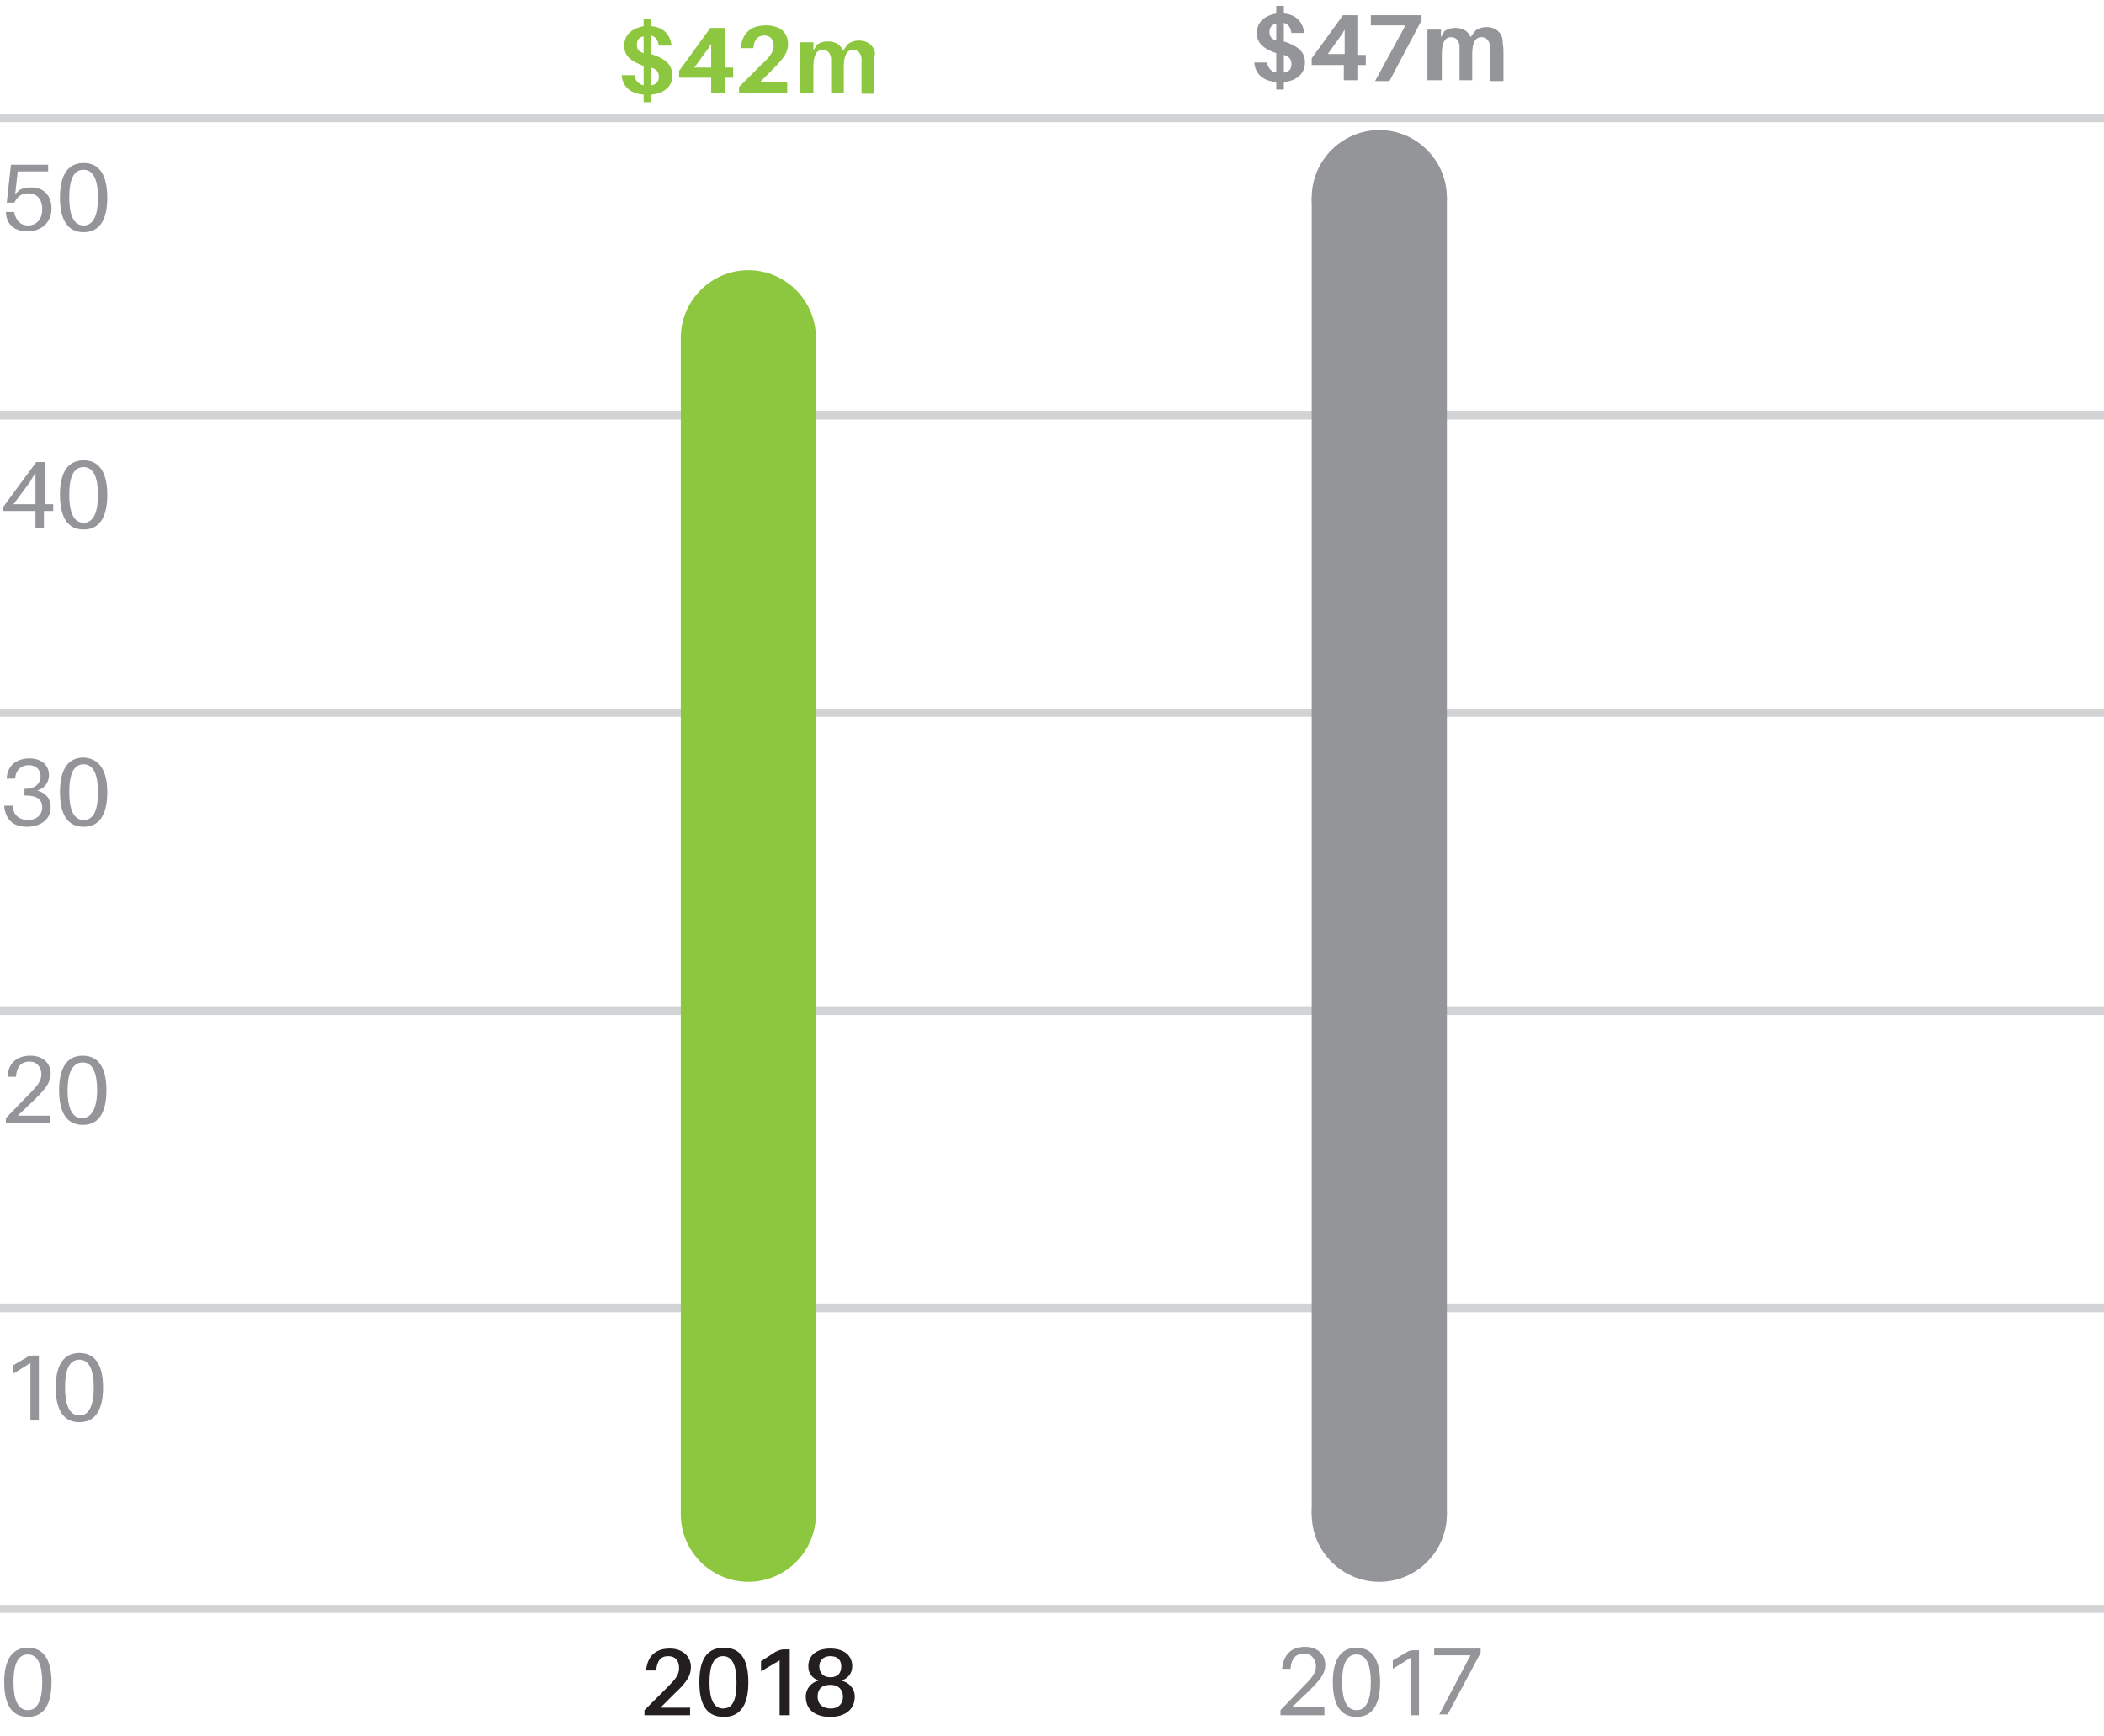
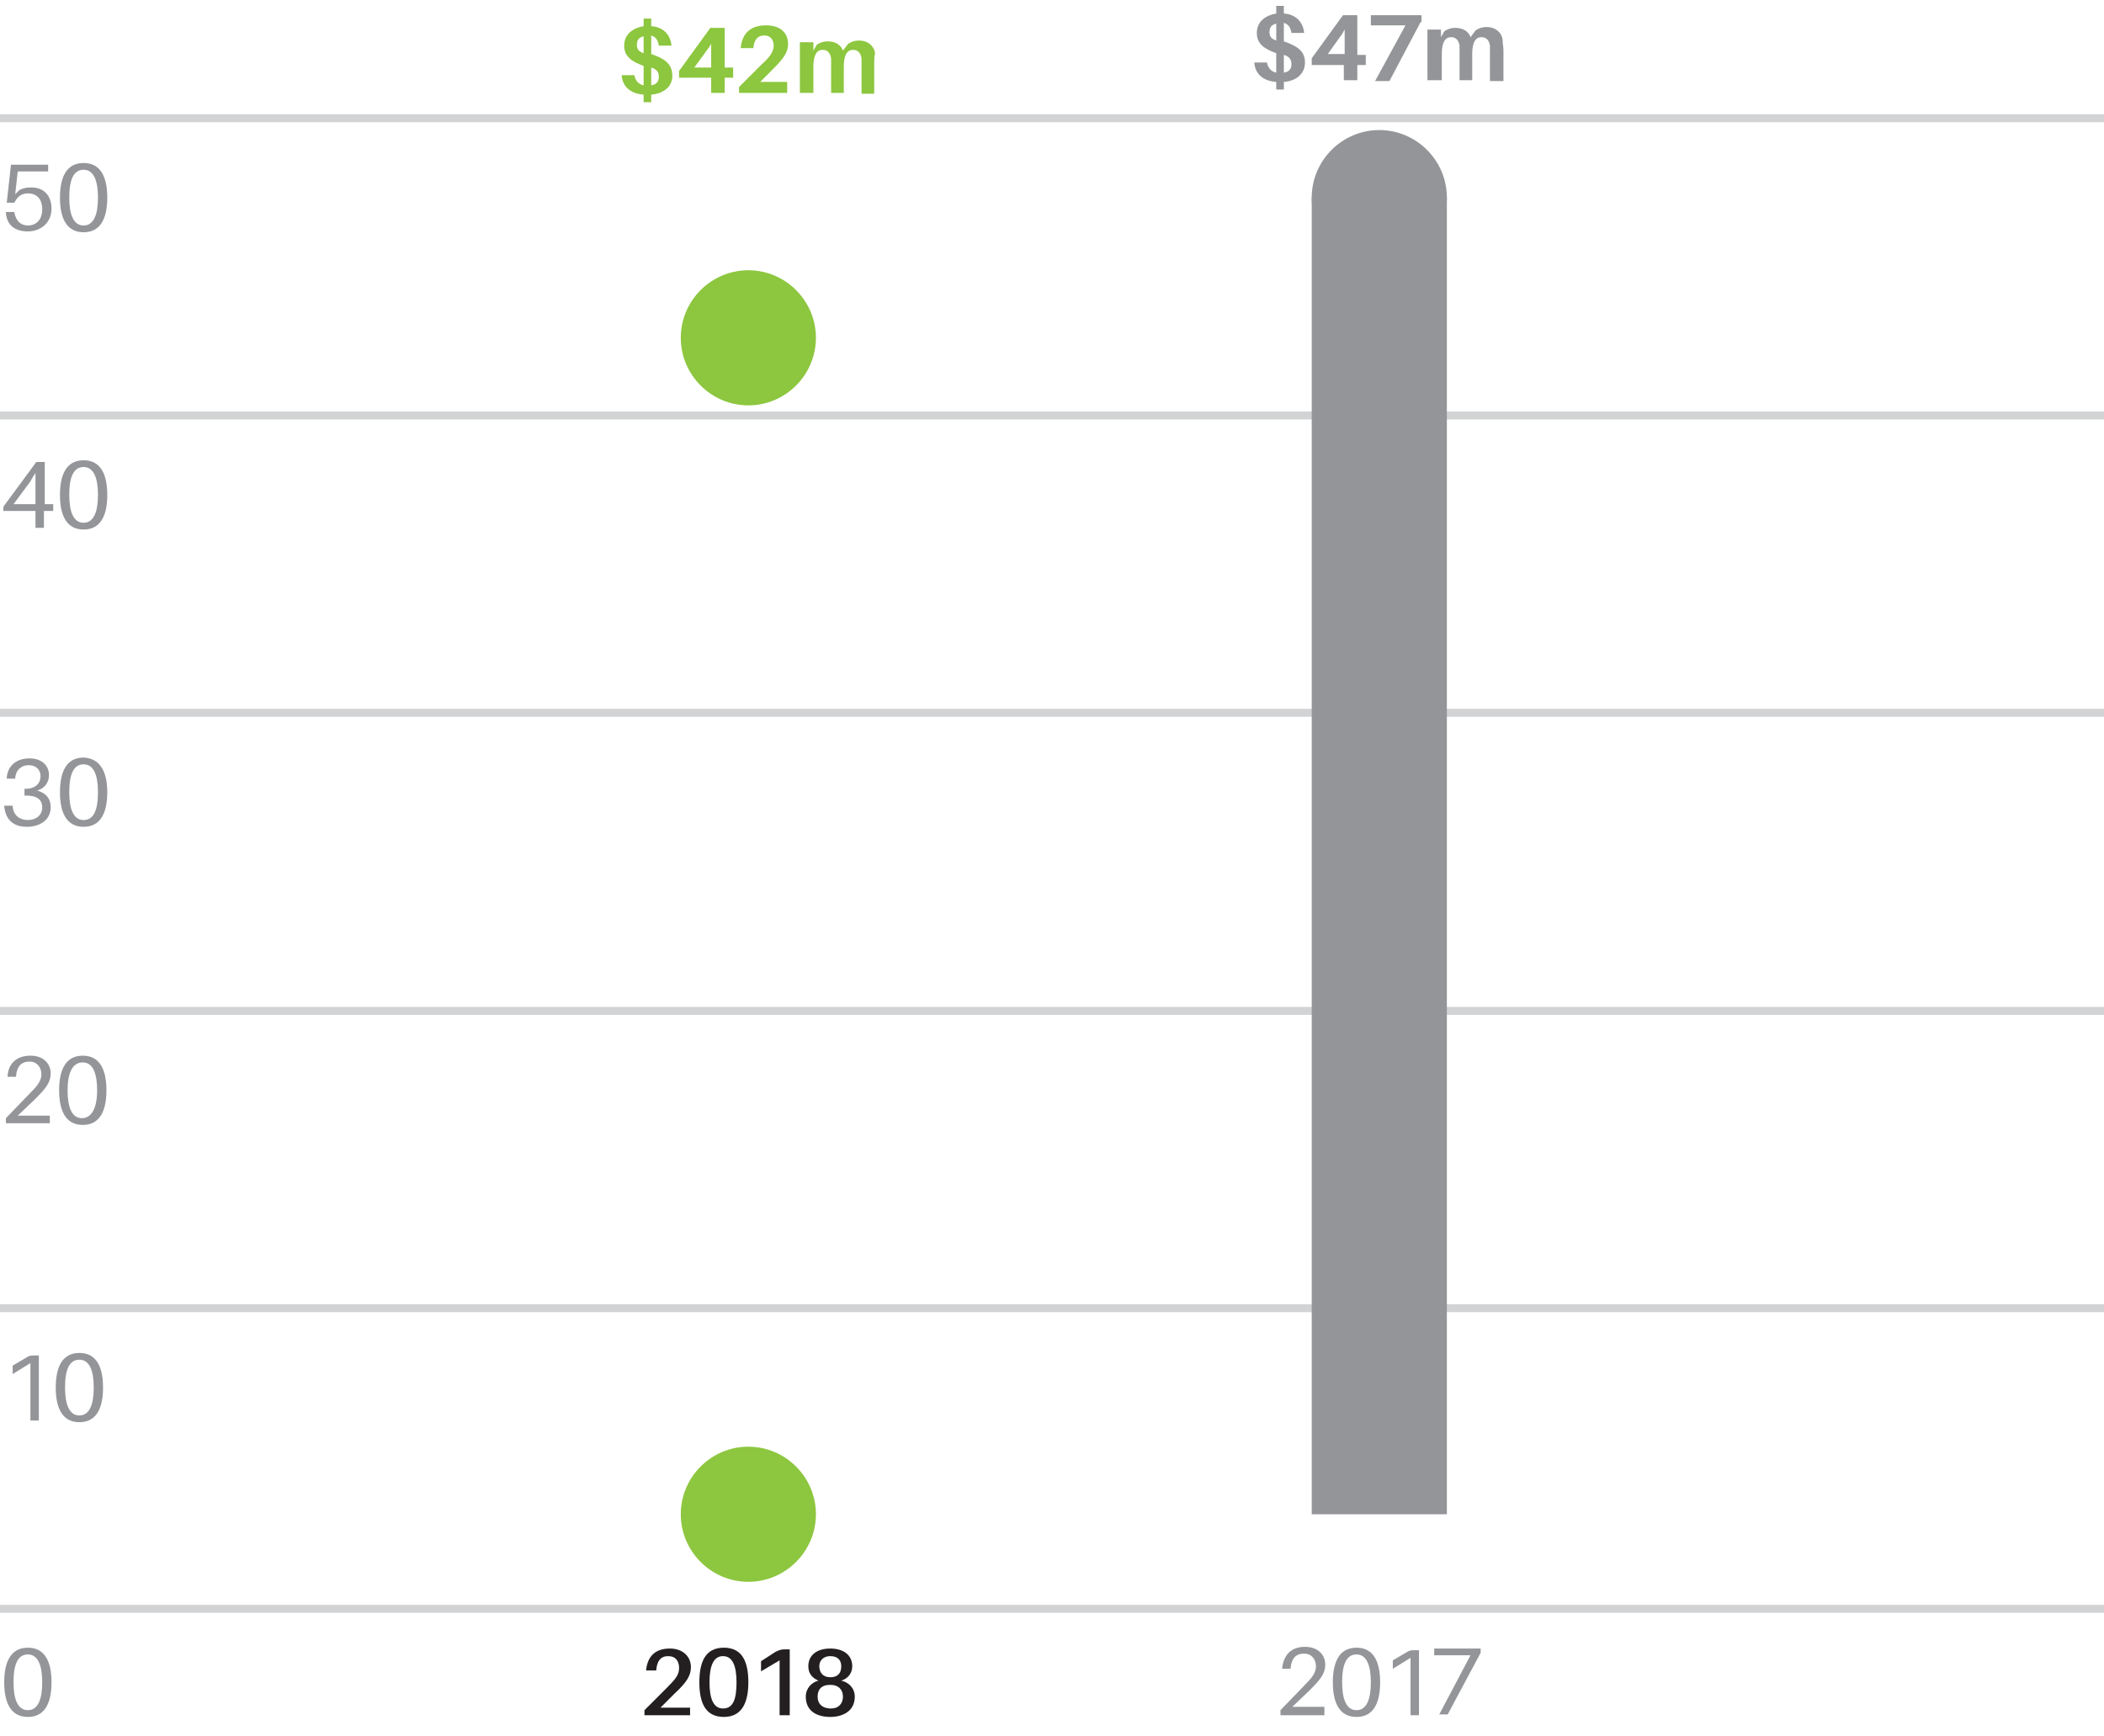
<svg xmlns="http://www.w3.org/2000/svg" version="1.1" id="Layer_1" x="0px" y="0px" viewBox="0 0 249.1 205.6" style="enable-background:new 0 0 249.1 205.6;" xml:space="preserve">
  <style type="text/css">
	.st0{enable-background:new    ;}
	.st1{fill:#939598;}
	.st2{fill:none;stroke:#D1D3D4;stroke-width:0.94;}
	.st3{fill:#8DC63F;}
	.st4{fill:#231F20;}
</style>
  <title>Voice Revenue Graph</title>
  <g class="st0">
    <path class="st1" d="M4.6,168.2h-1v-6.8l-2.1,1.3v-1l1.7-1c0.3-0.2,0.6-0.2,0.8-0.2h0.6V168.2z" />
  </g>
  <g class="st0">
    <path class="st1" d="M12.2,164.3c0,2.3-0.7,4.1-2.8,4.1c-2.1,0-2.8-1.8-2.8-4.1c0-2.3,0.7-4.1,2.8-4.1   C11.5,160.2,12.2,162,12.2,164.3z M11.1,164.3c0-2-0.5-3.3-1.7-3.3s-1.7,1.2-1.7,3.3c0,2,0.5,3.3,1.7,3.3S11.1,166.3,11.1,164.3z" />
  </g>
  <line class="st2" x1="249.1" y1="154.9" x2="0" y2="154.9" />
  <g class="st0">
    <path class="st1" d="M5.9,132.2v0.8H0.7v-0.6l2.8-2.9c0.9-0.9,1.4-1.5,1.4-2.3c0-0.8-0.5-1.5-1.4-1.5c-1,0-1.5,0.6-1.6,1.7l0,0.1   h-1l0-0.1C1,125.9,2,125,3.6,125c1.6,0,2.4,1,2.4,2.1c0,1.1-0.6,1.8-1.9,3.1l-2,1.9H5.9z" />
  </g>
  <g class="st0">
    <path class="st1" d="M12.6,129.1c0,2.3-0.7,4.1-2.8,4.1c-2.1,0-2.8-1.8-2.8-4.1c0-2.3,0.7-4.1,2.8-4.1   C11.9,125,12.6,126.8,12.6,129.1z M11.5,129.1c0-2-0.5-3.3-1.7-3.3S8,127,8,129.1c0,2,0.5,3.3,1.7,3.3S11.5,131.1,11.5,129.1z" />
  </g>
  <line class="st2" x1="249.1" y1="119.7" x2="0" y2="119.7" />
  <g class="st0">
    <path class="st1" d="M6.1,24.7c0,1.7-1.3,2.7-2.8,2.7c-1.6,0-2.5-0.8-2.6-2.2l0-0.1h1l0,0.1c0.2,0.9,0.7,1.5,1.6,1.5   c1,0,1.7-0.7,1.7-1.9s-0.6-1.9-1.7-1.9c-0.7,0-1.2,0.3-1.6,1.1H0.8l0.5-4.5h4.4v0.8H2.1L1.8,23l0.5-0.5c0.4-0.2,0.8-0.3,1.2-0.3   C5.2,22.1,6.1,23.2,6.1,24.7z" />
  </g>
  <g class="st0">
    <path class="st1" d="M12.7,23.4c0,2.3-0.7,4.1-2.8,4.1c-2.1,0-2.8-1.8-2.8-4.1c0-2.3,0.7-4.1,2.8-4.1C12,19.3,12.7,21.1,12.7,23.4z    M11.6,23.4c0-2-0.5-3.3-1.7-3.3s-1.7,1.2-1.7,3.3c0,2,0.5,3.3,1.7,3.3S11.6,25.4,11.6,23.4z" />
  </g>
  <line class="st2" x1="249.1" y1="14" x2="0" y2="14" />
  <g class="st0">
    <path class="st1" d="M5.2,60.5v2h-1v-2H0.4V60l3.9-5.3h1v5h1v0.8H5.2z M4.2,56c-0.2,0.3-0.4,0.6-0.6,1l-2,2.7h2.6V56z" />
  </g>
  <g class="st0">
    <path class="st1" d="M12.7,58.6c0,2.3-0.7,4.1-2.8,4.1c-2.1,0-2.8-1.8-2.8-4.1c0-2.3,0.7-4.1,2.8-4.1C12,54.5,12.7,56.3,12.7,58.6z    M11.6,58.6c0-2-0.5-3.3-1.7-3.3c-1.2,0-1.7,1.2-1.7,3.3c0,2,0.5,3.3,1.7,3.3C11.1,61.9,11.6,60.6,11.6,58.6z" />
  </g>
  <line class="st2" x1="249.1" y1="49.2" x2="0" y2="49.2" />
  <g class="st0">
    <path class="st1" d="M6,95.6c0,1.5-1.3,2.3-2.8,2.3c-1.5,0-2.5-0.7-2.7-2.4l0-0.1h1l0,0.1c0.1,1.1,0.9,1.6,1.8,1.6   c1,0,1.7-0.6,1.7-1.5c0-0.9-0.6-1.4-1.9-1.4H2.9v-0.8h0.2c0.9,0,1.7-0.5,1.7-1.5c0-0.8-0.6-1.3-1.4-1.3c-0.8,0-1.5,0.5-1.6,1.5   l0,0.1h-1l0-0.1c0.1-1.4,1.1-2.3,2.7-2.3c1.4,0,2.3,0.8,2.3,2c0,0.9-0.6,1.6-1.4,1.8C5.4,93.9,6,94.5,6,95.6z" />
  </g>
  <g class="st0">
    <path class="st1" d="M12.7,93.8c0,2.3-0.7,4.1-2.8,4.1c-2.1,0-2.8-1.8-2.8-4.1c0-2.3,0.7-4.1,2.8-4.1C12,89.8,12.7,91.6,12.7,93.8z    M11.6,93.8c0-2-0.5-3.3-1.7-3.3c-1.2,0-1.7,1.2-1.7,3.3c0,2,0.5,3.3,1.7,3.3C11.1,97.1,11.6,95.9,11.6,93.8z" />
  </g>
  <line class="st2" x1="249.1" y1="84.4" x2="0" y2="84.4" />
  <g class="st0">
    <path class="st1" d="M6.1,199.2c0,2.3-0.7,4.1-2.8,4.1c-2.1,0-2.8-1.8-2.8-4.1c0-2.3,0.7-4.1,2.8-4.1   C5.4,195.1,6.1,196.9,6.1,199.2z M5,199.2c0-2-0.5-3.3-1.7-3.3s-1.7,1.2-1.7,3.3c0,2,0.5,3.3,1.7,3.3S5,201.2,5,199.2z" />
  </g>
  <line class="st2" x1="249.1" y1="190.5" x2="0" y2="190.5" />
  <g class="st0">
    <path class="st3" d="M77.1,11.2v0.9h-0.9v-0.9c-1.5-0.1-2.5-0.9-2.6-2.3h1.5c0.1,0.6,0.5,1.1,1.1,1.2V7.8c-1.4-0.5-2.3-1.1-2.3-2.4   c0-1.4,1.1-2.1,2.3-2.3V2.2h0.9v0.9c1.5,0.1,2.3,1.1,2.4,2.3H78c-0.1-0.6-0.3-1-0.9-1.2v2.2C78.9,7,79.6,7.7,79.6,9   C79.6,10.3,78.5,11.1,77.1,11.2z M76.2,6.3v-2c-0.5,0.1-0.8,0.4-0.8,1C75.4,5.8,75.6,6.1,76.2,6.3z M77.1,10.1   c0.6-0.1,0.9-0.4,0.9-1c0-0.5-0.2-0.9-0.9-1.1V10.1z" />
  </g>
  <g class="st0">
    <path class="st3" d="M85.8,9.2v1.8h-1.6V9.2h-3.8V8.4l3.7-5.1h1.7V8h1v1.2H85.8z M84.3,5c-0.2,0.3-0.3,0.6-0.5,0.8L82.2,8h2V5z" />
  </g>
  <g class="st0">
    <path class="st3" d="M93.2,9.8v1.2h-5.7v-0.7l2.6-2.6c1.1-1,1.5-1.6,1.5-2.3c0-0.7-0.4-1.2-1.1-1.2c-0.8,0-1.2,0.5-1.3,1.4l0,0.1   h-1.5l0-0.1c0.2-1.7,1.2-2.6,3-2.6c1.7,0,2.6,0.9,2.6,2.2c0,1-0.5,1.7-1.9,3.1l-1.4,1.4H93.2z" />
  </g>
  <g class="st0">
    <path class="st3" d="M103.5,7.5v3.6H102V7.9c0-0.4,0-0.7,0-1c-0.1-0.6-0.4-1-1-1c-0.7,0-1.1,0.6-1.1,2v3.1h-1.5V7.9   c0-0.4,0-0.7,0-1c-0.1-0.6-0.4-1-1-1c-0.7,0-1.1,0.6-1.1,2v3.1h-1.6V5h1.6V6l0.4-0.7c0.3-0.2,0.7-0.4,1.3-0.4c1,0,1.6,0.5,1.8,1.1   l0.6-0.8c0.3-0.2,0.7-0.4,1.3-0.4c1.1,0,1.8,0.7,1.9,1.5C103.5,6.7,103.5,7,103.5,7.5z" />
  </g>
  <g class="st0">
    <path class="st4" d="M81.7,202.1v1h-5.4v-0.6l2.7-2.7c1-1,1.4-1.5,1.4-2.3c0-0.8-0.4-1.4-1.3-1.4c-0.9,0-1.3,0.6-1.4,1.6l0,0.1   h-1.2l0-0.1c0.2-1.7,1.2-2.5,2.8-2.5s2.5,1,2.5,2.2c0,1-0.5,1.8-1.9,3.1l-1.7,1.7H81.7z" />
  </g>
  <g class="st0">
    <path class="st4" d="M88.6,199.2c0,2.3-0.7,4.1-2.9,4.1c-2.2,0-2.9-1.7-2.9-4.1c0-2.4,0.7-4.1,2.9-4.1   C87.9,195.1,88.6,196.8,88.6,199.2z M87.2,199.2c0-2-0.5-3.1-1.6-3.1c-1.1,0-1.6,1.1-1.6,3.1c0,2,0.5,3.1,1.6,3.1   C86.8,202.3,87.2,201.2,87.2,199.2z" />
  </g>
  <g class="st0">
    <path class="st4" d="M93.5,203.1h-1.2v-6.5l-2.2,1.3v-1.2l1.7-1.1c0.4-0.2,0.7-0.3,1-0.3h0.7V203.1z" />
  </g>
  <g class="st0">
    <path class="st4" d="M101.2,200.9c0,1.7-1.4,2.4-2.9,2.4c-1.6,0-2.9-0.7-2.9-2.4c0-1,0.7-1.7,1.5-1.9c-0.7-0.3-1.2-0.8-1.2-1.7   c0-1.3,1-2.1,2.6-2.1c1.6,0,2.6,0.8,2.6,2.1c0,0.9-0.6,1.5-1.3,1.7C100.5,199.2,101.2,199.9,101.2,200.9z M99.8,200.9   c0-0.8-0.5-1.4-1.5-1.4c-1.1,0-1.5,0.6-1.5,1.4c0,0.8,0.5,1.4,1.6,1.4C99.3,202.3,99.8,201.7,99.8,200.9z M97,197.3   c0,0.7,0.4,1.3,1.3,1.3s1.3-0.5,1.3-1.3c0-0.7-0.4-1.2-1.3-1.2C97.5,196.1,97,196.6,97,197.3z" />
  </g>
  <g class="st0">
    <path class="st1" d="M152,9.7v0.9h-0.9V9.7c-1.5-0.1-2.5-0.9-2.6-2.3h1.5c0.1,0.6,0.5,1.1,1.1,1.2V6.3c-1.4-0.5-2.3-1.1-2.3-2.4   c0-1.4,1.1-2.1,2.3-2.3V0.7h0.9v0.9c1.5,0.1,2.3,1.1,2.4,2.3h-1.5c-0.1-0.6-0.3-1-0.9-1.2v2.2c1.8,0.6,2.5,1.3,2.5,2.5   C154.5,8.8,153.4,9.6,152,9.7z M151.1,4.8v-2c-0.5,0.1-0.8,0.4-0.8,1C150.3,4.3,150.5,4.6,151.1,4.8z M152,8.6   c0.6-0.1,0.9-0.4,0.9-1c0-0.5-0.2-0.9-0.9-1.1V8.6z" />
  </g>
  <g class="st0">
    <path class="st1" d="M160.7,7.7v1.8h-1.6V7.7h-3.8V6.9l3.7-5.1h1.7v4.7h1v1.2H160.7z M159.2,3.5c-0.2,0.3-0.3,0.6-0.5,0.8l-1.5,2.1   h2V3.5z" />
  </g>
  <g class="st0">
    <path class="st1" d="M168.2,2.6l-3.7,7h-1.7l3.6-6.6h-4.1V1.8h6V2.6z" />
  </g>
  <g class="st0">
    <path class="st1" d="M178,6v3.6h-1.6V6.4c0-0.4,0-0.7,0-1c-0.1-0.6-0.4-1-1-1c-0.7,0-1.1,0.6-1.1,2v3.1h-1.5V6.4c0-0.4,0-0.7,0-1   c-0.1-0.6-0.4-1-1-1c-0.7,0-1.1,0.6-1.1,2v3.1H169v-6h1.6v0.9l0.4-0.7c0.3-0.2,0.7-0.4,1.3-0.4c1,0,1.6,0.5,1.8,1.1l0.6-0.8   c0.3-0.2,0.7-0.4,1.3-0.4c1.1,0,1.8,0.7,1.9,1.5C177.9,5.2,178,5.5,178,6z" />
  </g>
  <g class="st0">
    <path class="st1" d="M156.8,202.3v0.8h-5.2v-0.6l2.8-2.9c0.9-0.9,1.4-1.5,1.4-2.3c0-0.8-0.5-1.5-1.4-1.5c-1,0-1.5,0.6-1.6,1.7   l0,0.1h-1l0-0.1c0.2-1.6,1.1-2.5,2.7-2.5c1.6,0,2.4,1,2.4,2.1c0,1.1-0.6,1.8-1.9,3.1l-2,1.9H156.8z" />
  </g>
  <g class="st0">
    <path class="st1" d="M163.4,199.2c0,2.3-0.7,4.1-2.8,4.1s-2.8-1.8-2.8-4.1c0-2.3,0.7-4.1,2.8-4.1S163.4,196.9,163.4,199.2z    M162.3,199.2c0-2-0.5-3.3-1.7-3.3s-1.7,1.2-1.7,3.3c0,2,0.5,3.3,1.7,3.3S162.3,201.2,162.3,199.2z" />
  </g>
  <g class="st0">
    <path class="st1" d="M168,203.1h-1v-6.8l-2.1,1.3v-1l1.7-1c0.3-0.2,0.6-0.2,0.8-0.2h0.6V203.1z" />
  </g>
  <g class="st0">
    <path class="st1" d="M175.3,195.7l-3.9,7.3h-1l3.7-7h-4.3v-0.8h5.5V195.7z" />
  </g>
  <path class="st1" d="M163.3,31.4c4.4,0,8-3.6,8-8s-3.6-8-8-8s-8,3.6-8,8S158.9,31.4,163.3,31.4" />
-   <path class="st1" d="M163.3,187.3c4.4,0,8-3.6,8-8c0-4.4-3.6-8-8-8s-8,3.6-8,8C155.3,183.7,158.9,187.3,163.3,187.3" />
  <rect x="155.3" y="23.4" class="st1" width="16" height="155.9" />
  <path class="st3" d="M88.6,48c4.4,0,8-3.6,8-8s-3.6-8-8-8c-4.4,0-8,3.6-8,8S84.2,48,88.6,48" />
  <path class="st3" d="M88.6,187.3c4.4,0,8-3.6,8-8c0-4.4-3.6-8-8-8c-4.4,0-8,3.6-8,8C80.6,183.7,84.2,187.3,88.6,187.3" />
-   <rect x="80.6" y="40" class="st3" width="16" height="139.3" />
</svg>